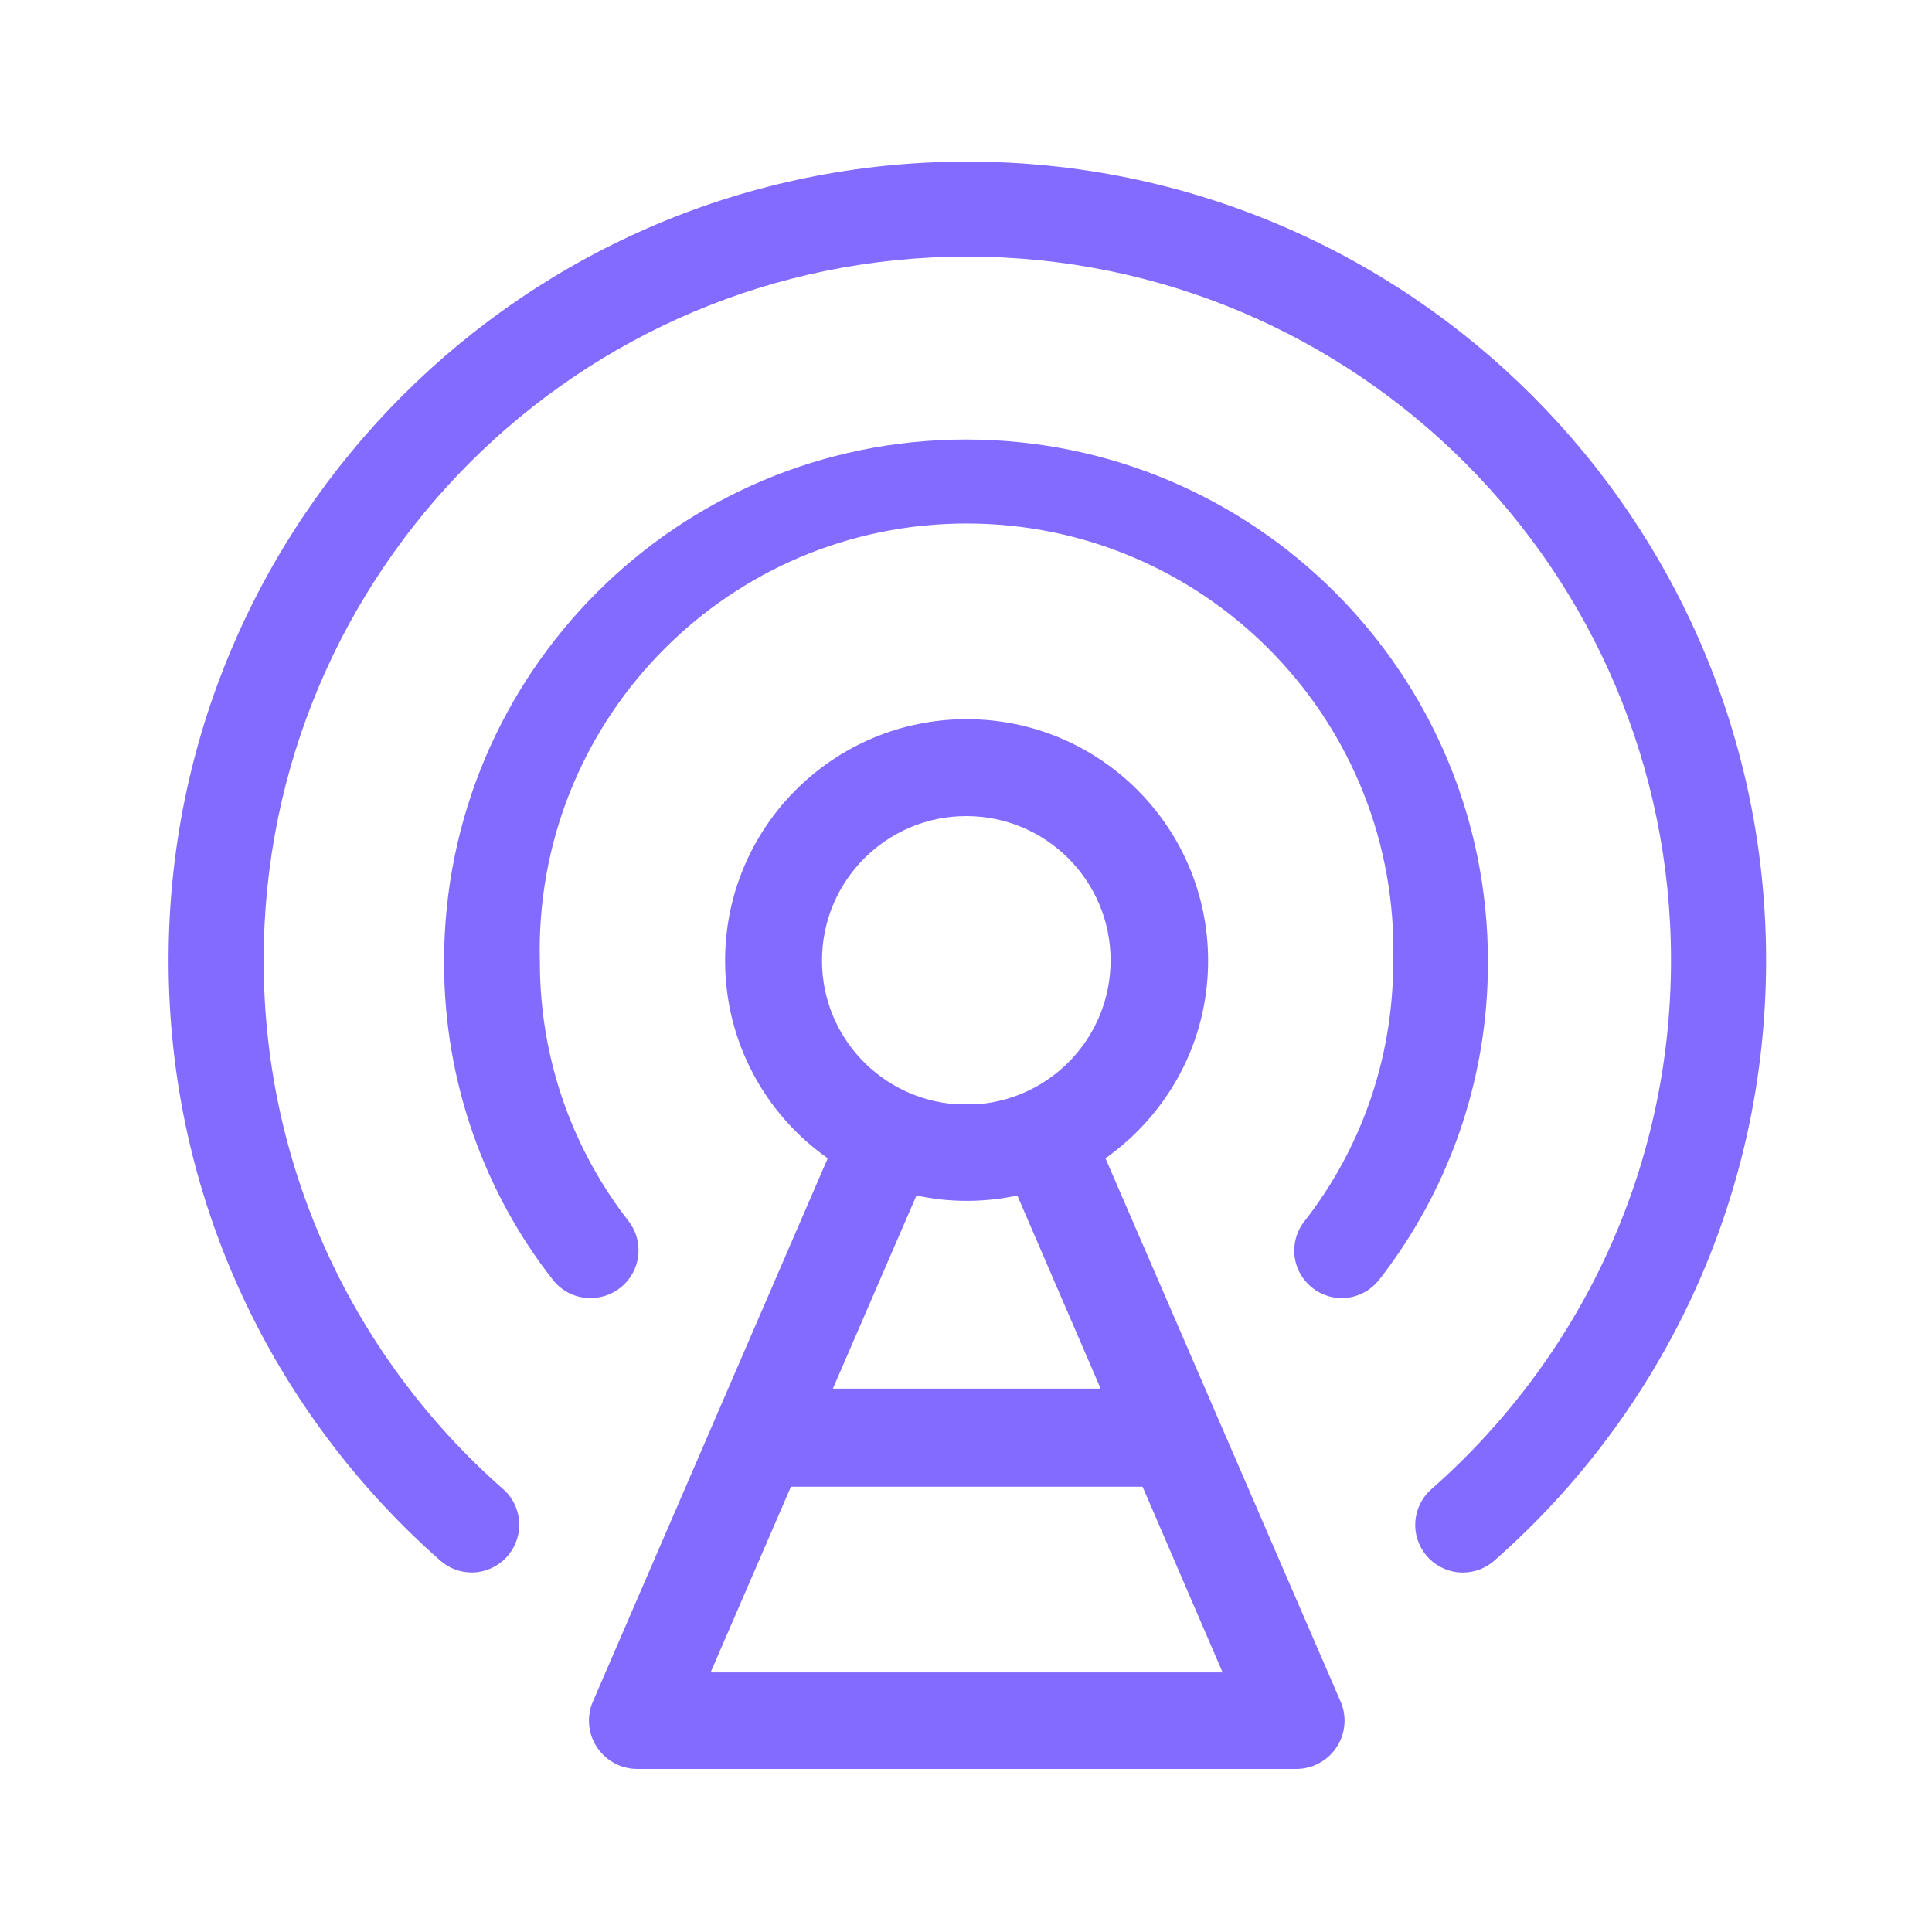
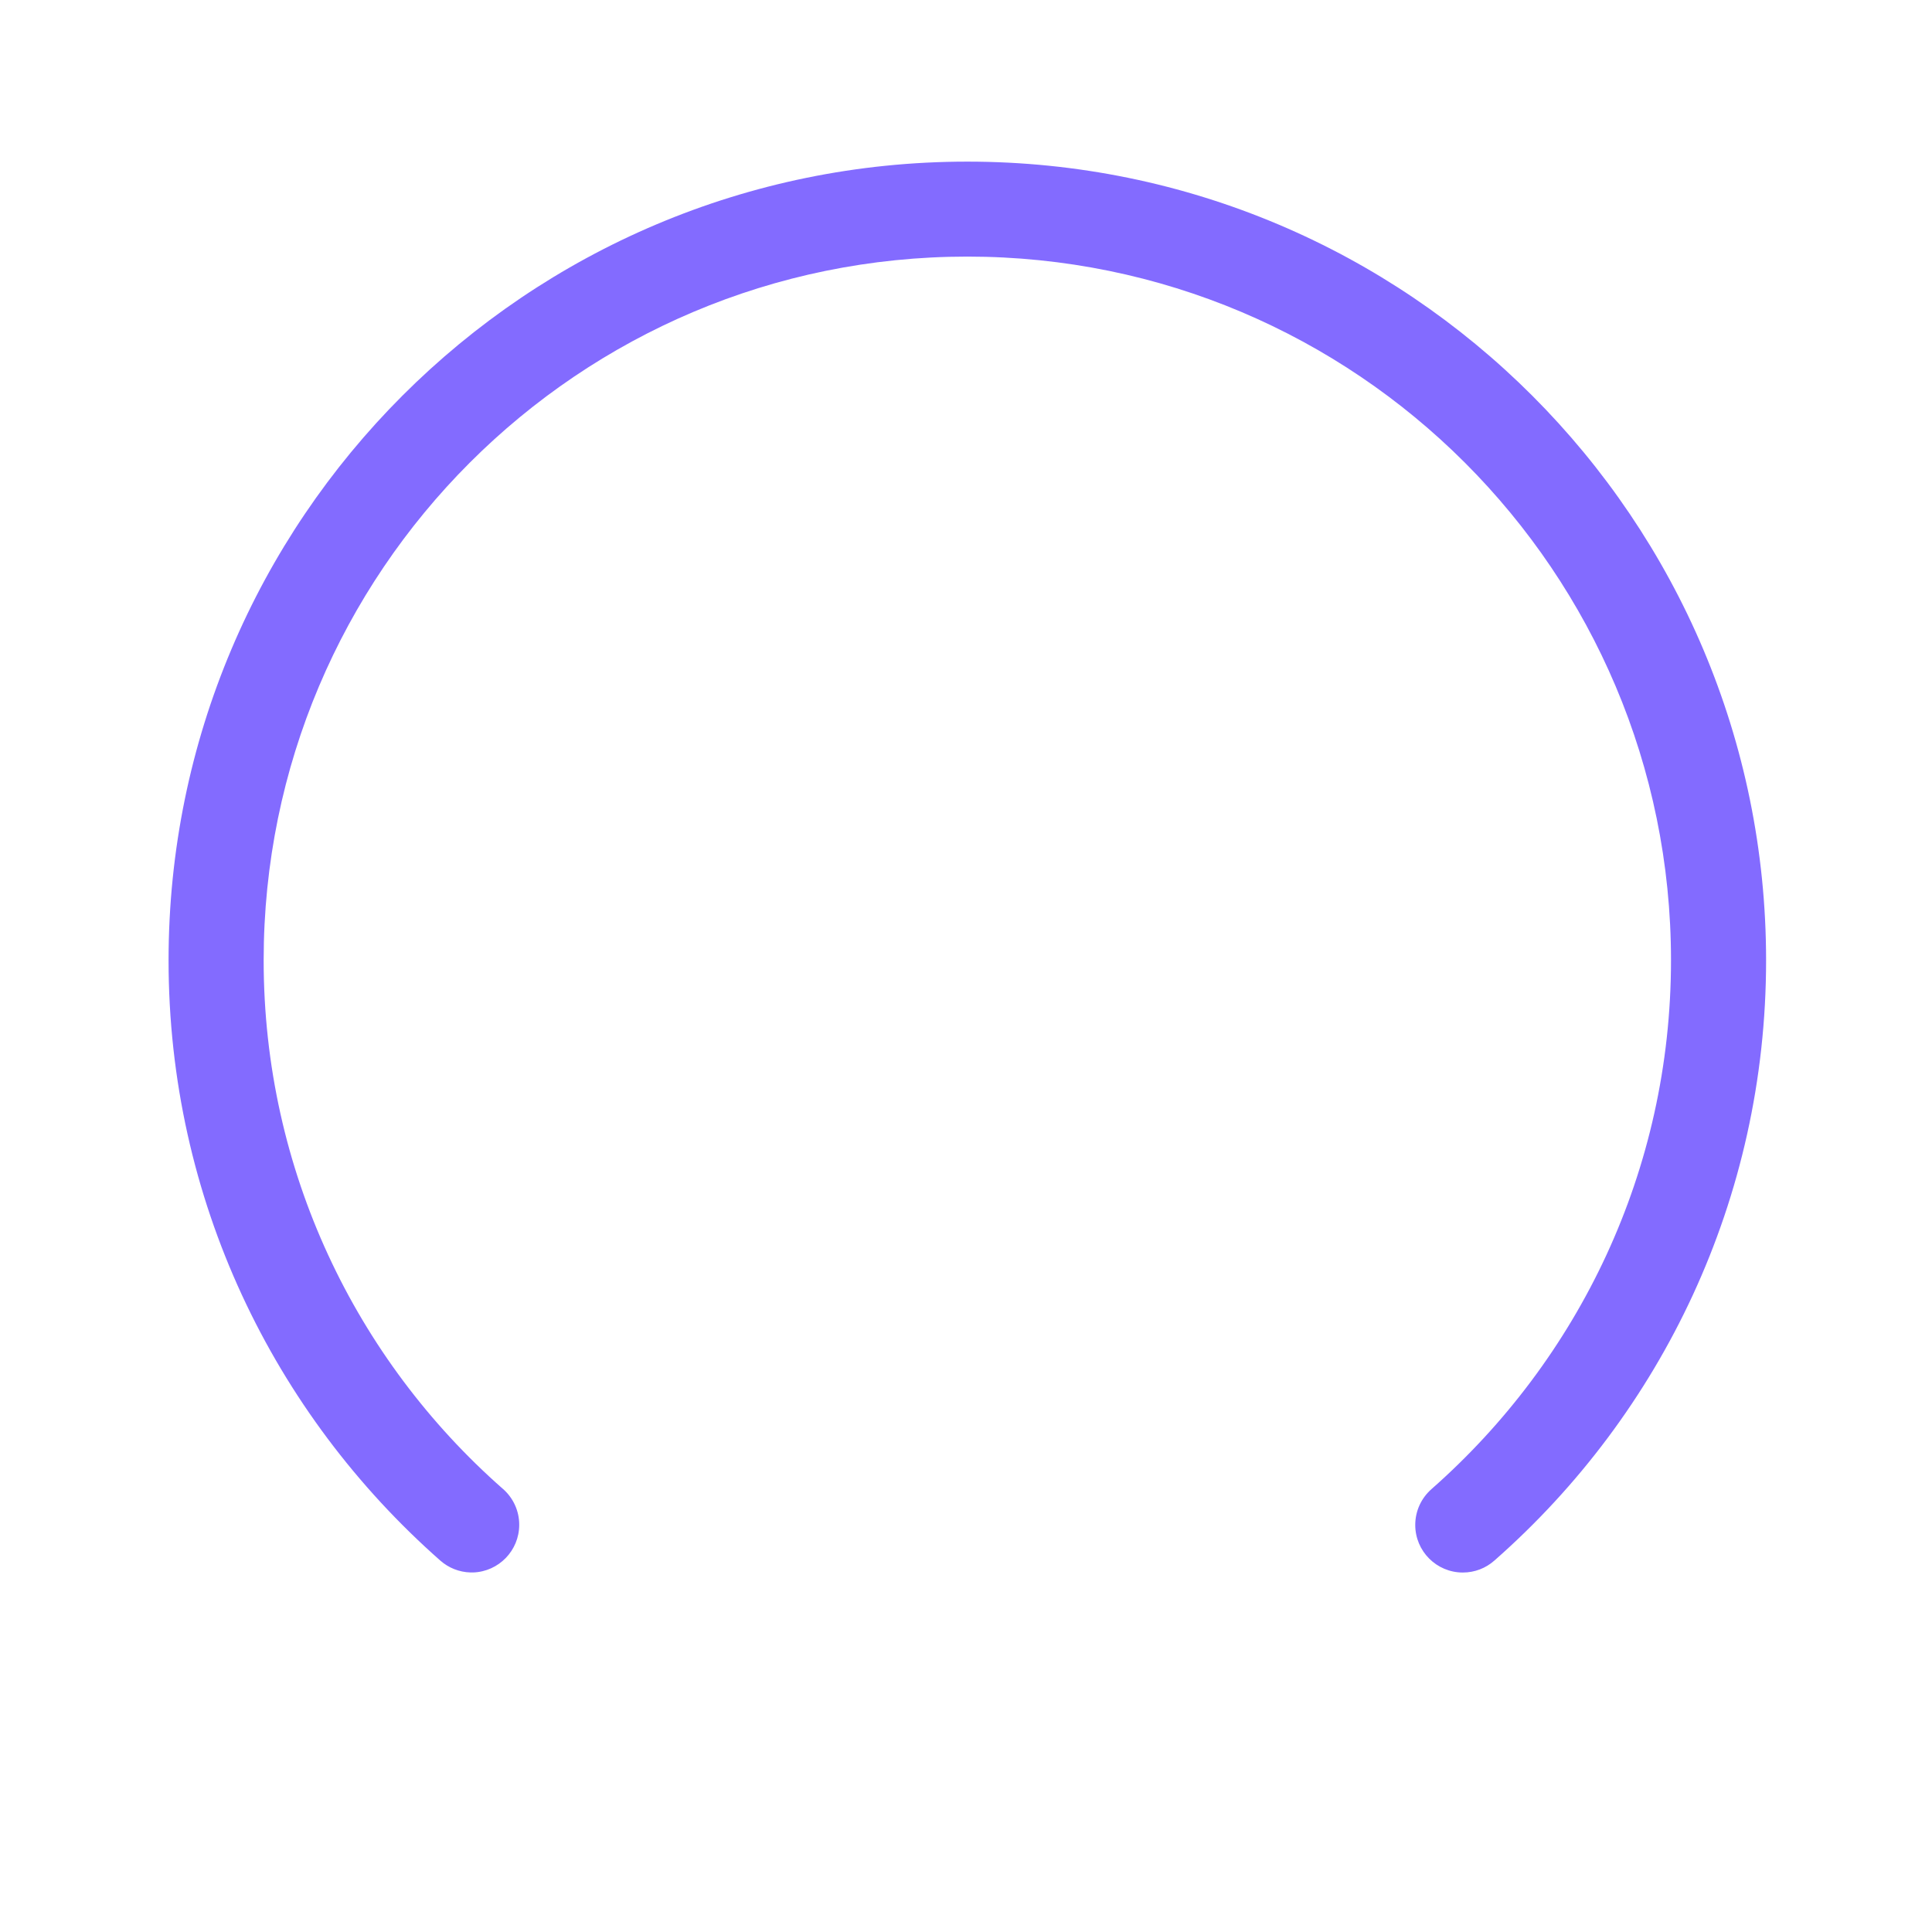
<svg xmlns="http://www.w3.org/2000/svg" version="1.1" width="32" height="32" viewBox="0 0 32 32" fill="#836BFF">
  <title>media-communication</title>
  <path d="M7.795 26.045c-0.192-0.005-0.367-0.078-0.501-0.196l0.001 0.001c-2.766-2.437-4.503-5.987-4.503-9.943 0-7.307 5.923-13.23 13.23-13.23s13.23 5.923 13.23 13.23c0 3.956-1.736 7.506-4.488 9.93l-0.015 0.013c-0.138 0.122-0.32 0.196-0.52 0.196-0.435 0-0.788-0.353-0.788-0.788 0-0.236 0.103-0.447 0.267-0.592l0.001-0.001c2.438-2.147 3.968-5.275 3.968-8.76 0-6.437-5.218-11.655-11.655-11.655s-11.655 5.218-11.655 11.655c0 3.485 1.53 6.613 3.955 8.749l0.013 0.011c0.163 0.145 0.265 0.356 0.265 0.59 0 0.428-0.34 0.776-0.764 0.79l-0.001 0z" />
-   <path d="M9.78 21.5c-0.001 0-0.002 0-0.004 0-0.252 0-0.476-0.119-0.62-0.303l-0.001-0.002c-1.123-1.434-1.8-3.264-1.8-5.251 0-0.007 0-0.013 0-0.020v0.001c0-4.774 3.87-8.645 8.645-8.645s8.645 3.87 8.645 8.645v0c0 0.006 0 0.013 0 0.020 0 1.987-0.678 3.816-1.814 5.268l0.014-0.019c-0.145 0.187-0.37 0.306-0.622 0.306-0.434 0-0.786-0.352-0.786-0.786 0-0.182 0.062-0.349 0.165-0.482l-0.001 0.002c0.92-1.173 1.475-2.671 1.475-4.298 0-0.002 0-0.005 0-0.007v0c0.002-0.056 0.003-0.122 0.003-0.188 0-3.905-3.165-7.070-7.070-7.070s-7.070 3.165-7.070 7.070c0 0.066 0.001 0.132 0.003 0.198l-0-0.010c0 0.002 0 0.004 0 0.007 0 1.627 0.555 3.125 1.487 4.313l-0.012-0.015c0.099 0.131 0.159 0.296 0.159 0.475 0 0.436-0.354 0.79-0.79 0.79-0.001 0-0.003 0-0.004 0h0z" />
-   <path d="M22.205 28.185l-3.895-9c1.034-0.733 1.7-1.925 1.7-3.273 0-2.209-1.791-4-4-4s-4 1.791-4 4c0 1.348 0.666 2.54 1.688 3.264l0.012 0.008-3.89 9c-0.041 0.093-0.065 0.201-0.065 0.315 0 0.442 0.358 0.8 0.8 0.8h10.915c0.442-0 0.8-0.358 0.8-0.8 0-0.114-0.024-0.222-0.067-0.32l0.002 0.005zM13.615 15.92c-0-0.004-0-0.008-0-0.013 0-1.32 1.070-2.39 2.39-2.39s2.39 1.070 2.39 2.39c0 1.255-0.967 2.284-2.197 2.382l-0.008 0.001c-0.065 0-0.125 0-0.185 0s-0.11 0-0.165 0c-1.243-0.086-2.22-1.113-2.225-2.369v-0.001zM18.23 23h-4.435l1.385-3.2c0.251 0.057 0.539 0.090 0.835 0.090s0.584-0.033 0.861-0.094l-0.026 0.005zM11.77 27.7l1.33-3.075h5.825l1.325 3.075z" />
</svg>